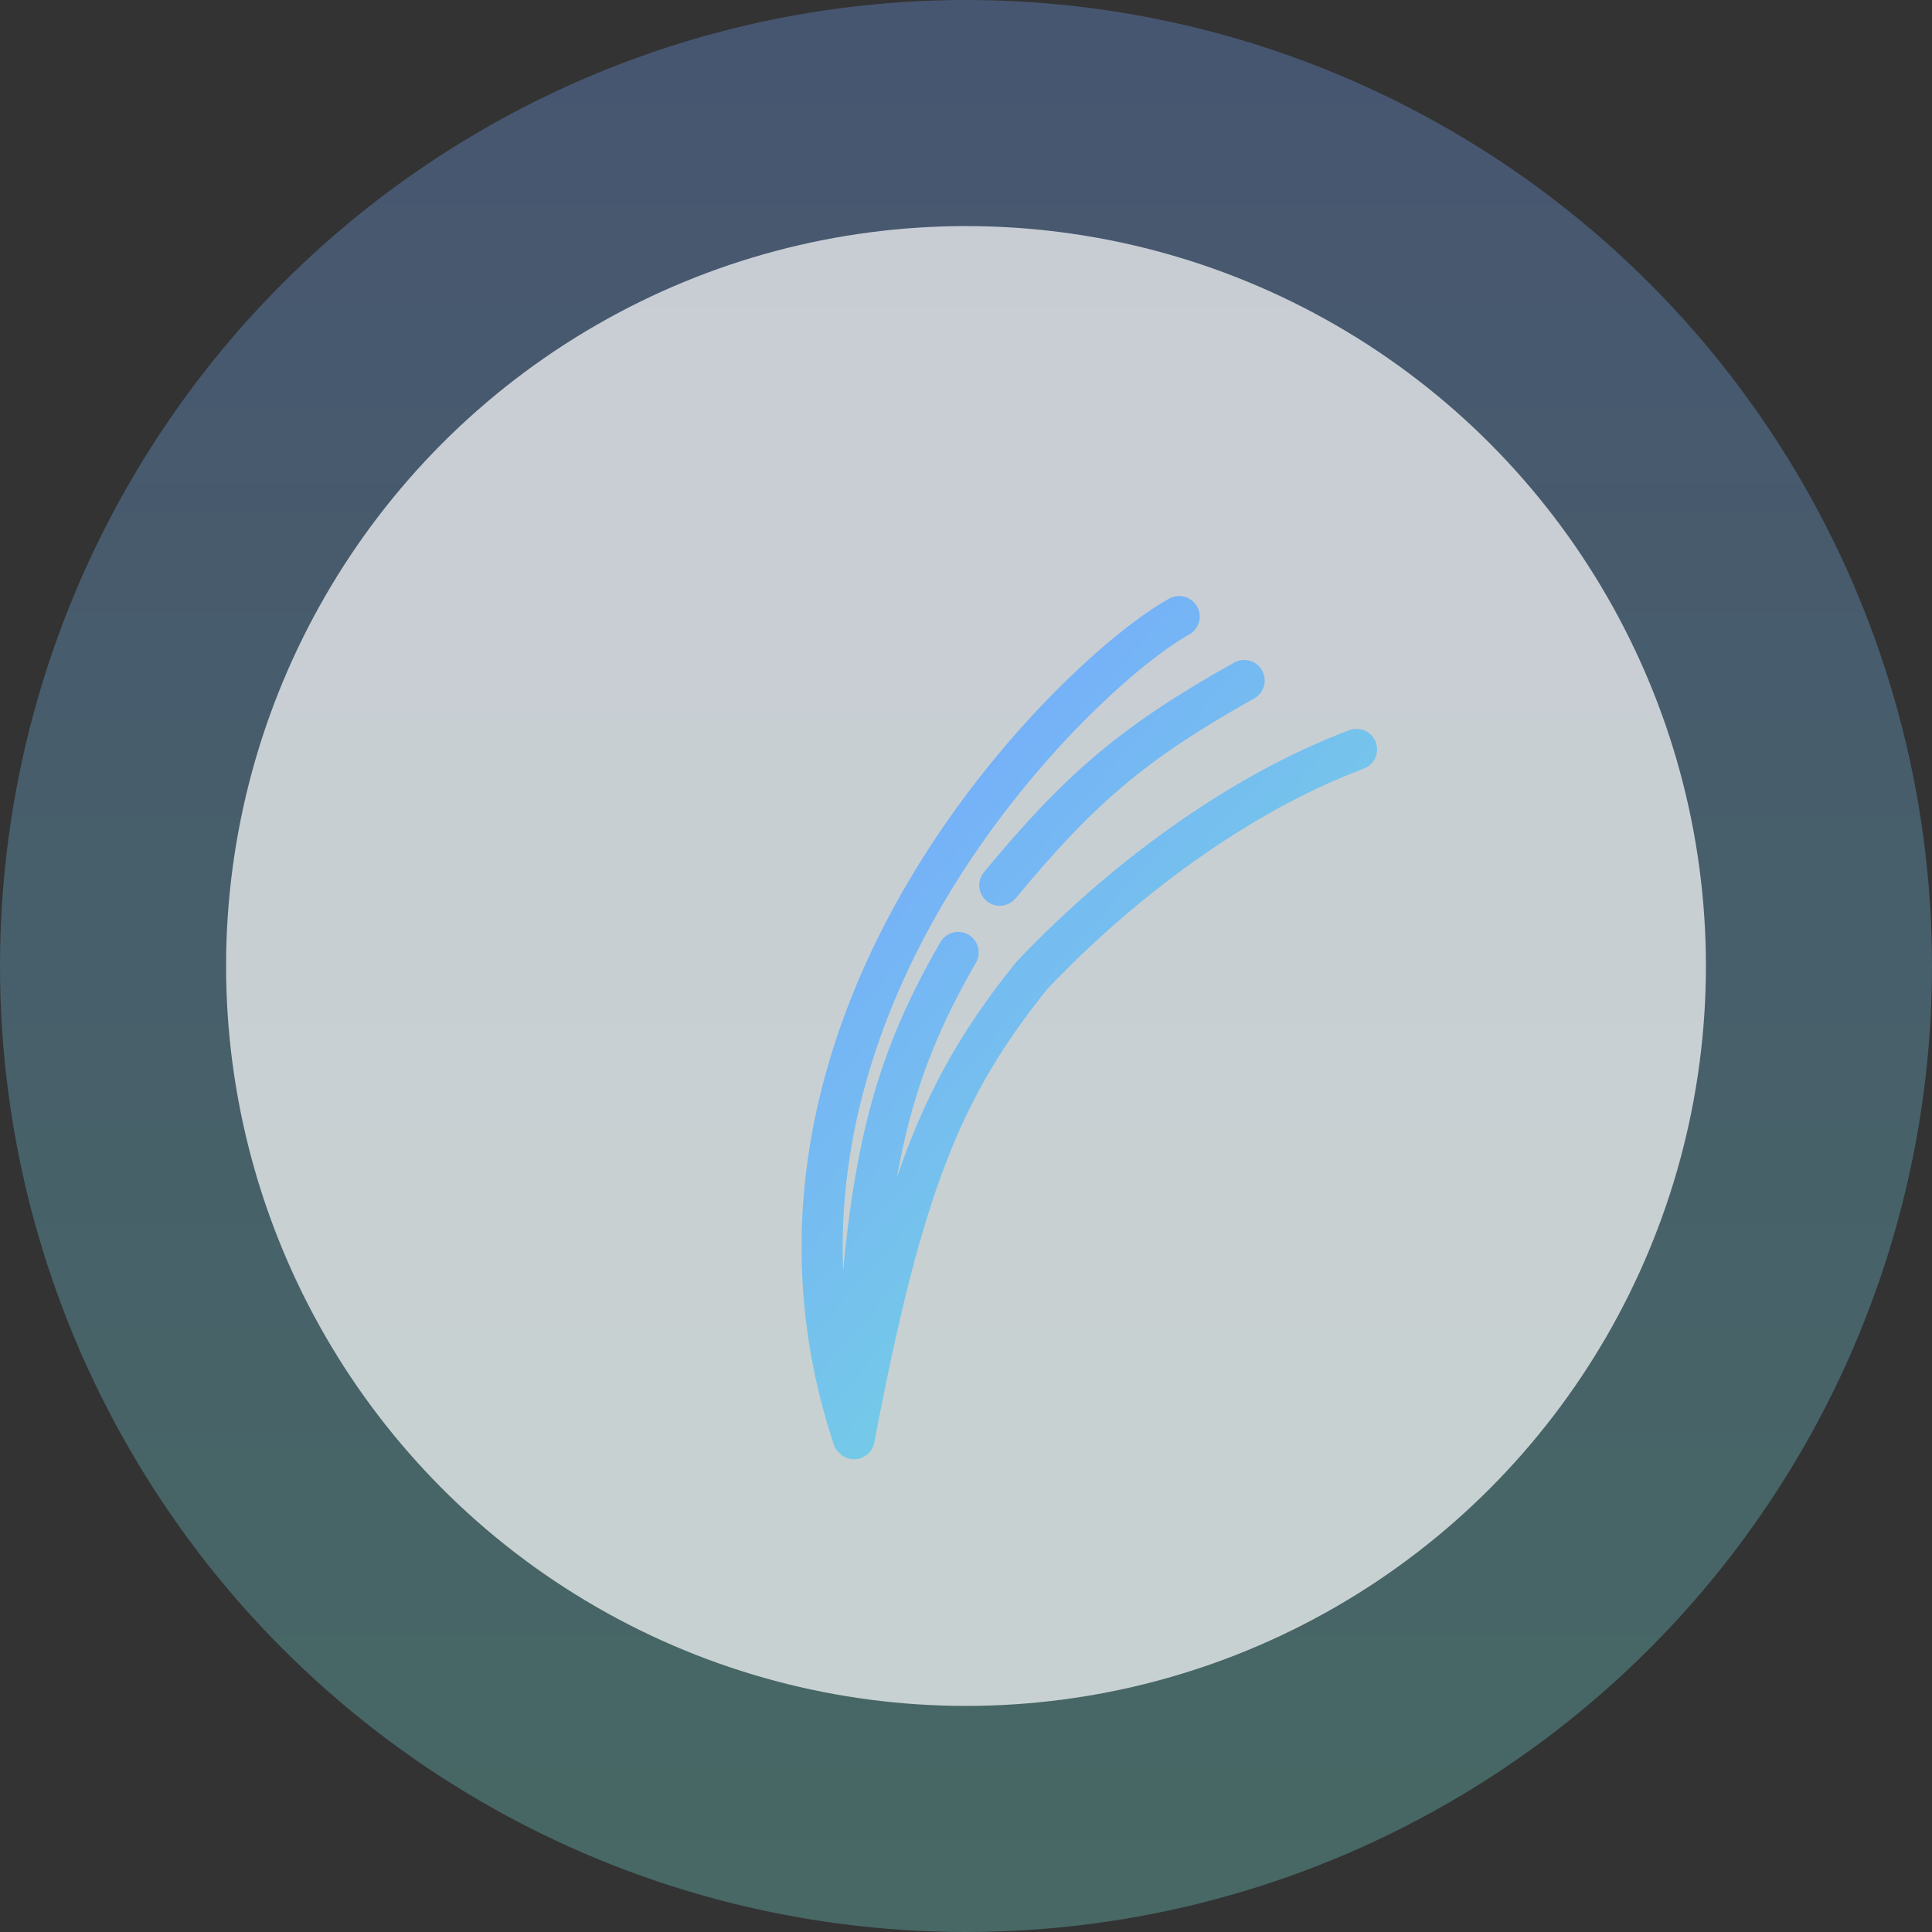
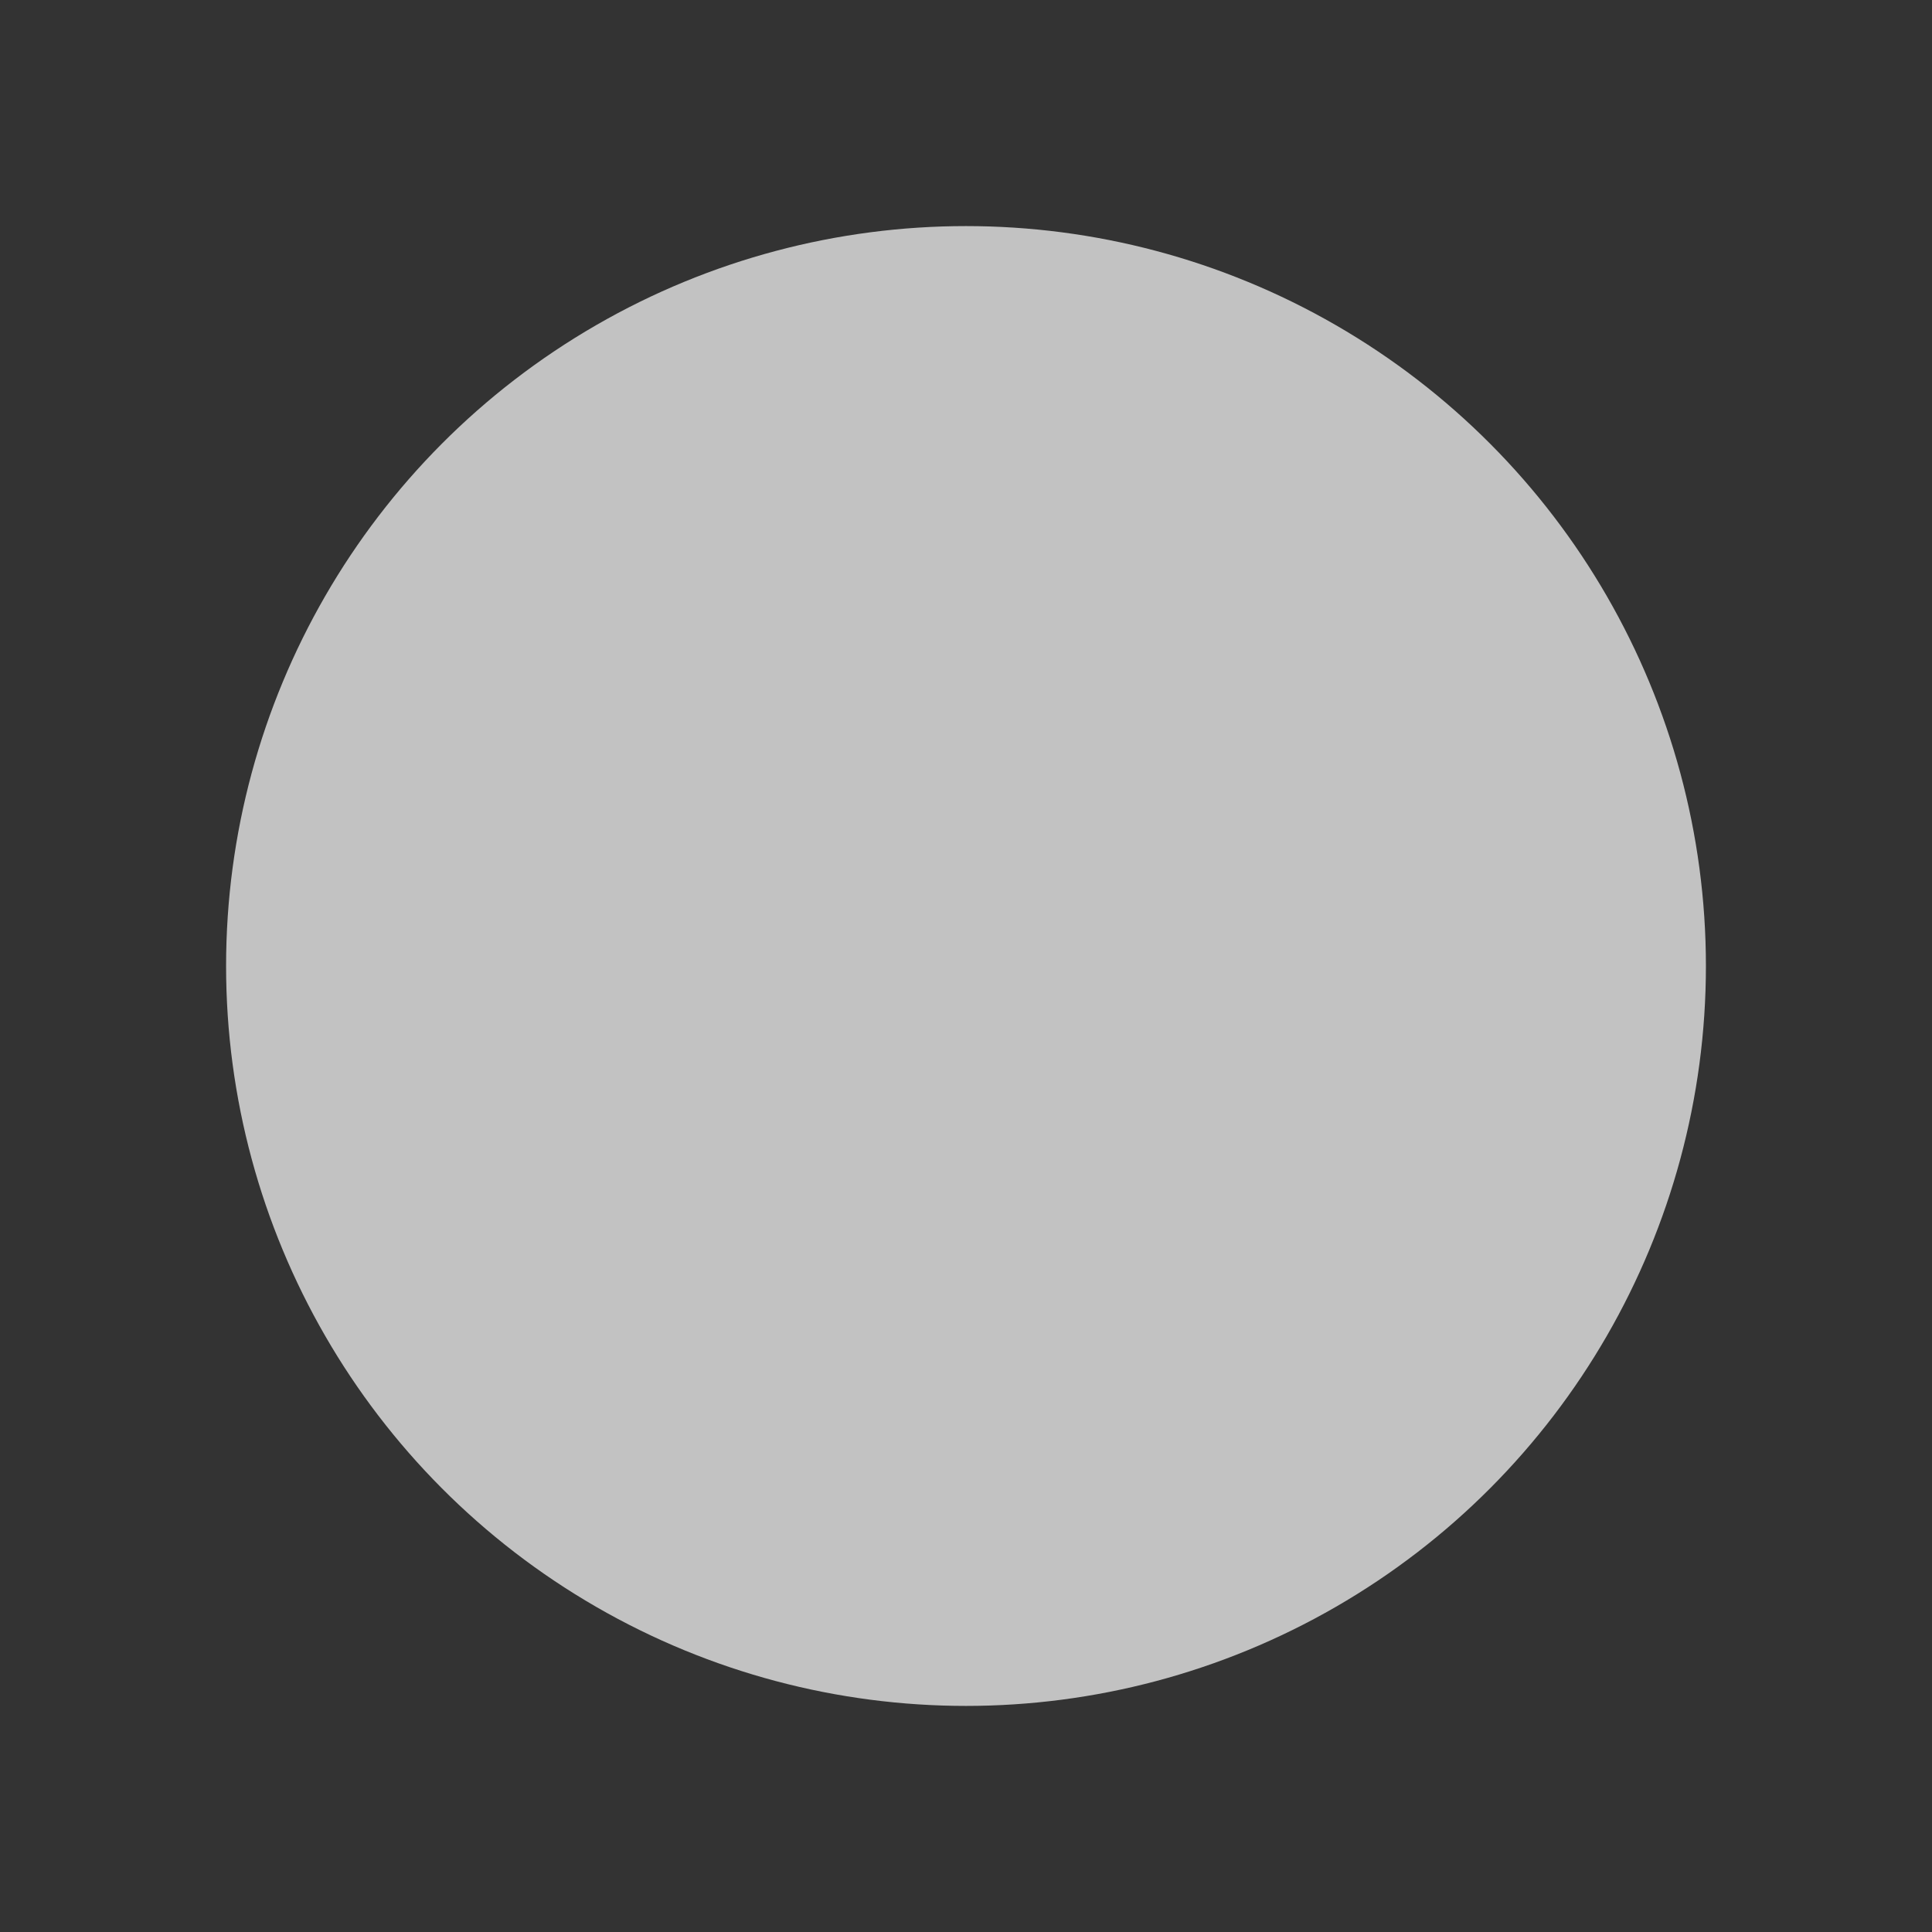
<svg xmlns="http://www.w3.org/2000/svg" width="94" height="94" viewBox="0 0 94 94" fill="none">
  <rect x="0" y="0" width="94" height="94" fill="#333333" stroke="none" />
-   <circle cx="47" cy="47" r="47" fill="url(#paint0_linear)" fill-opacity="0.3" />
  <circle cx="47" cy="47" r="36" fill="white" fill-opacity="0.7" />
-   <path d="M41.556 69.909C41.967 57.307 43.159 52.328 46.619 46.341M48.644 43.07C52.541 38.373 55.105 36.15 60.534 33.11M41.556 70C43.909 57.606 45.857 52.862 50.202 47.462C54.472 42.957 60.164 38.657 66 36.463M41.513 69.959C34.739 49.526 52.627 32.592 57.371 30" stroke="url(#paint1_linear)" stroke-width="2" stroke-linecap="round" stroke-linejoin="round" />
  <defs>
    <linearGradient id="paint0_linear" x1="47" y1="0" x2="47" y2="94" gradientUnits="userSpaceOnUse">
      <stop stop-color="#76A5FF" />
      <stop offset="1" stop-color="#73E4D7" />
    </linearGradient>
    <linearGradient id="paint1_linear" x1="64.96" y1="74.286" x2="30.343" y2="43.835" gradientUnits="userSpaceOnUse">
      <stop stop-color="#73E4D7" />
      <stop offset="1" stop-color="#76A5FF" />
    </linearGradient>
  </defs>
</svg>